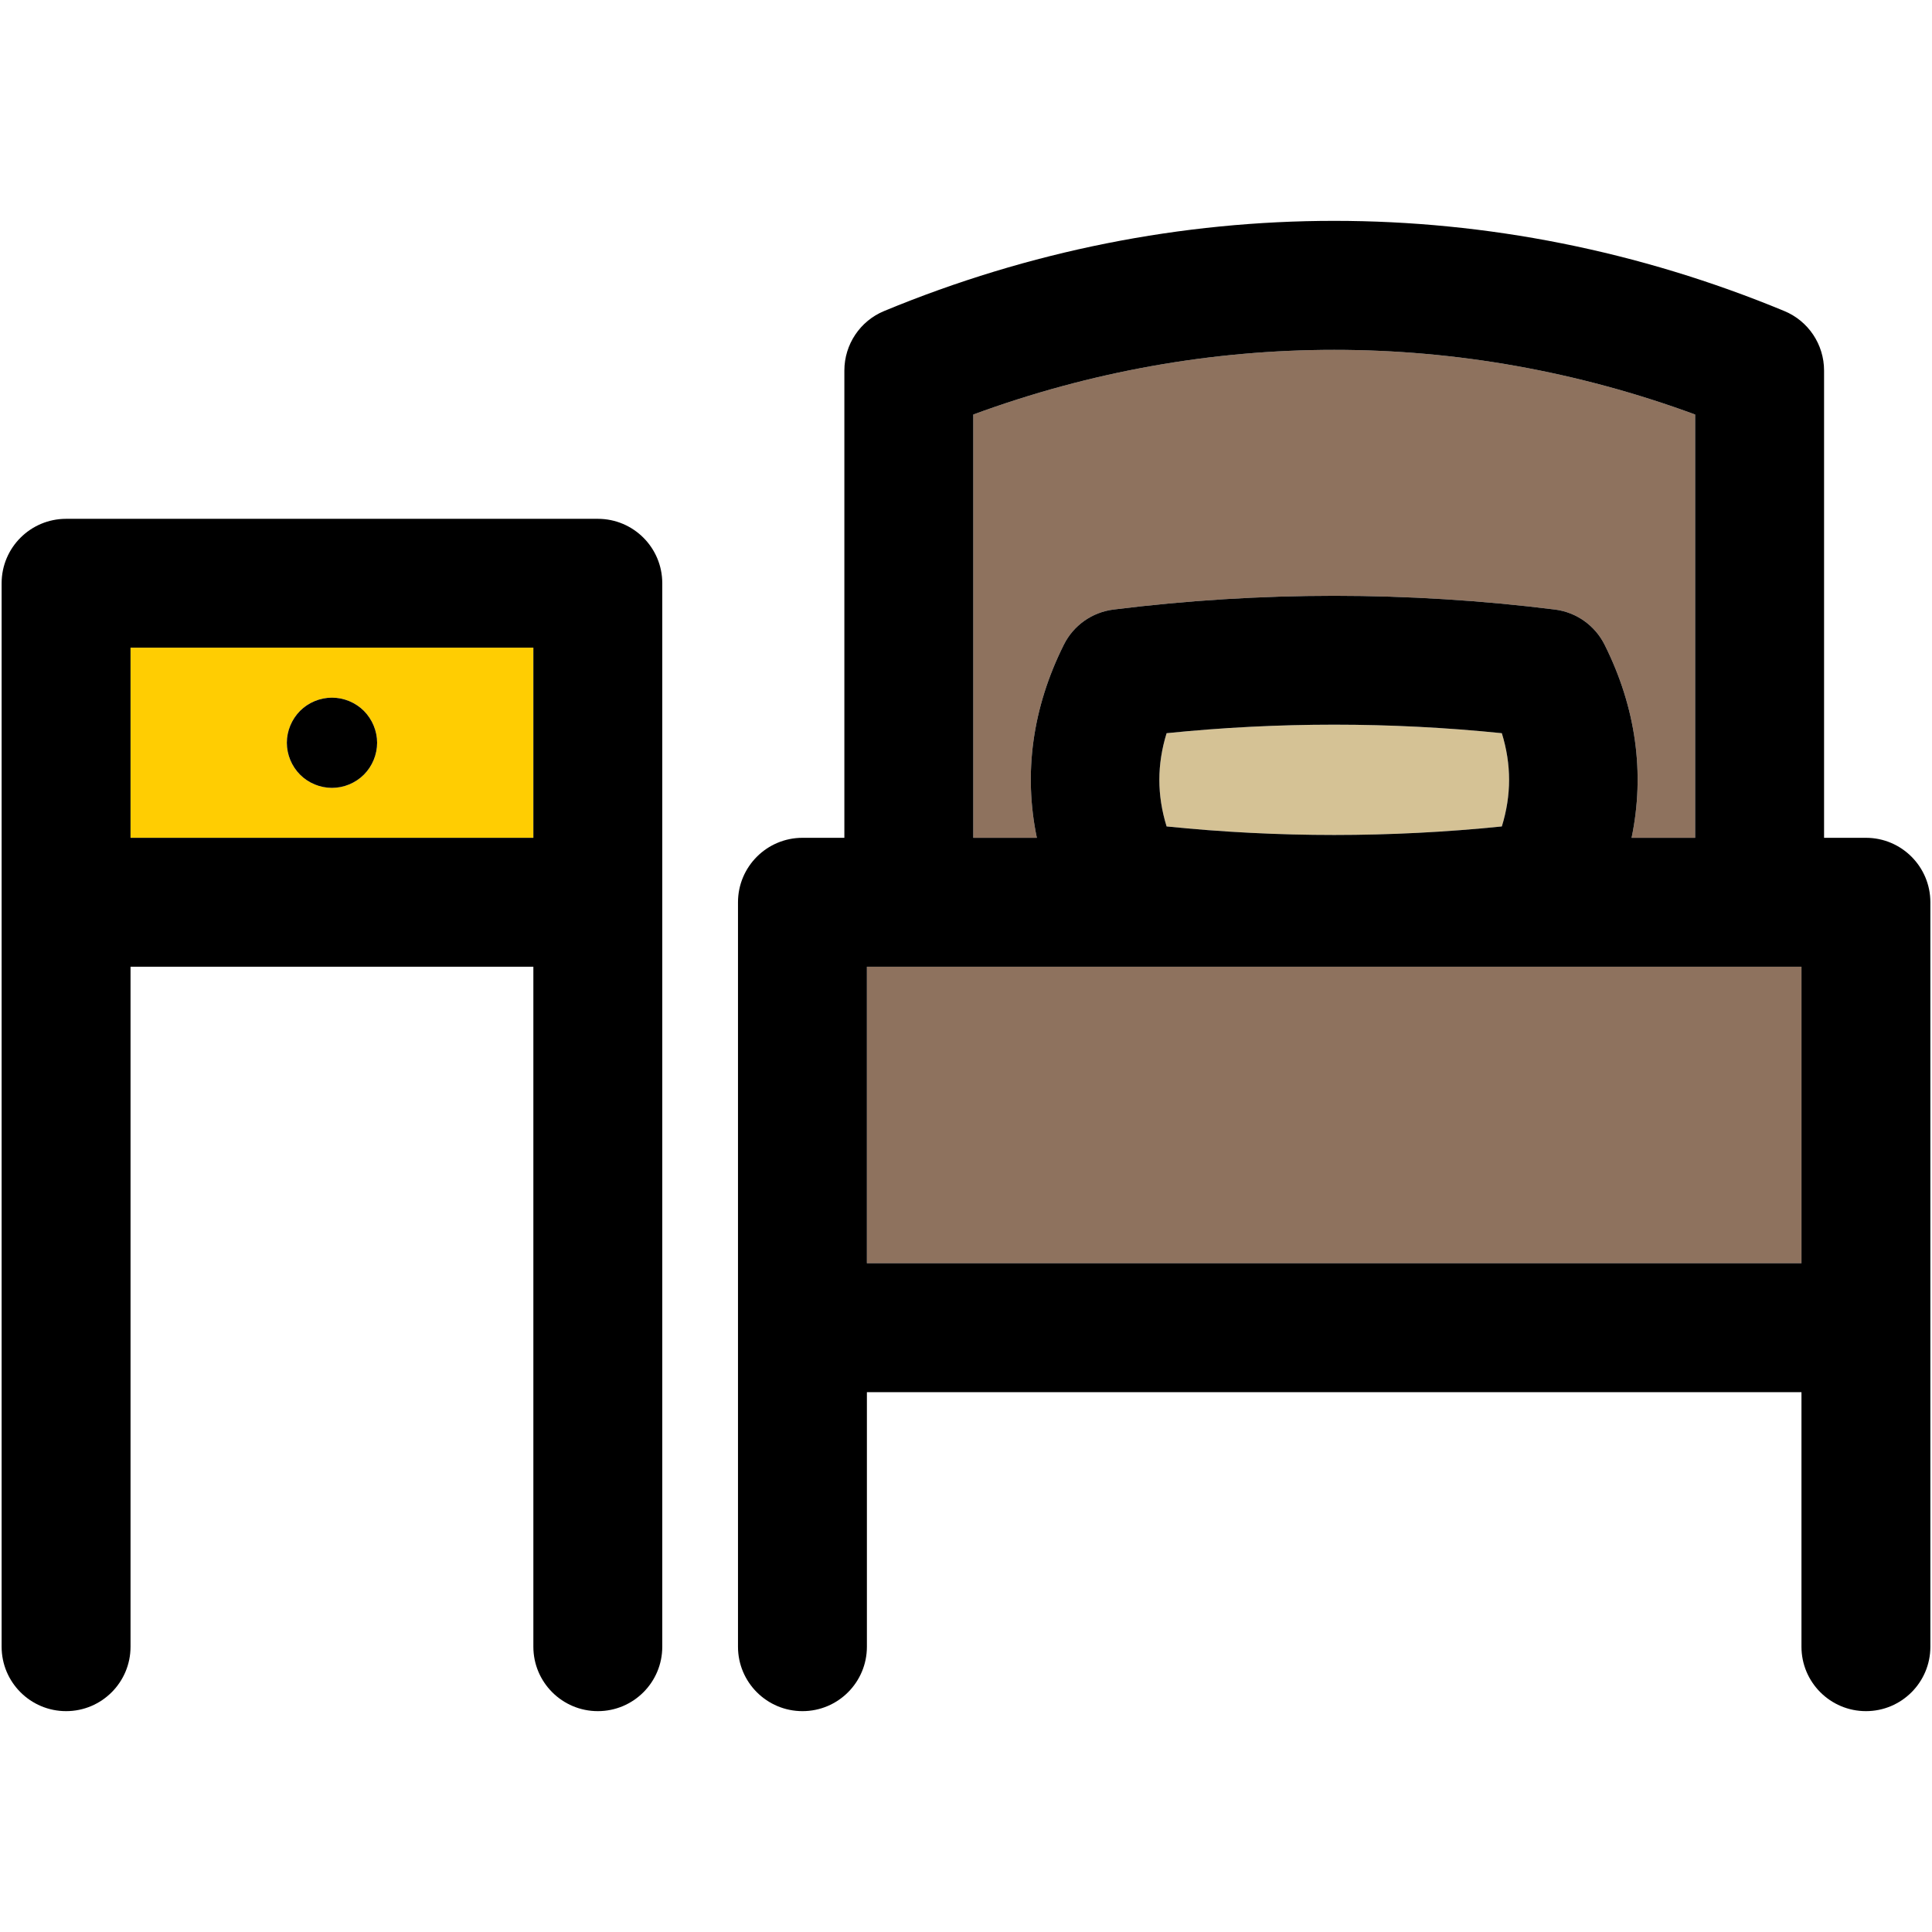
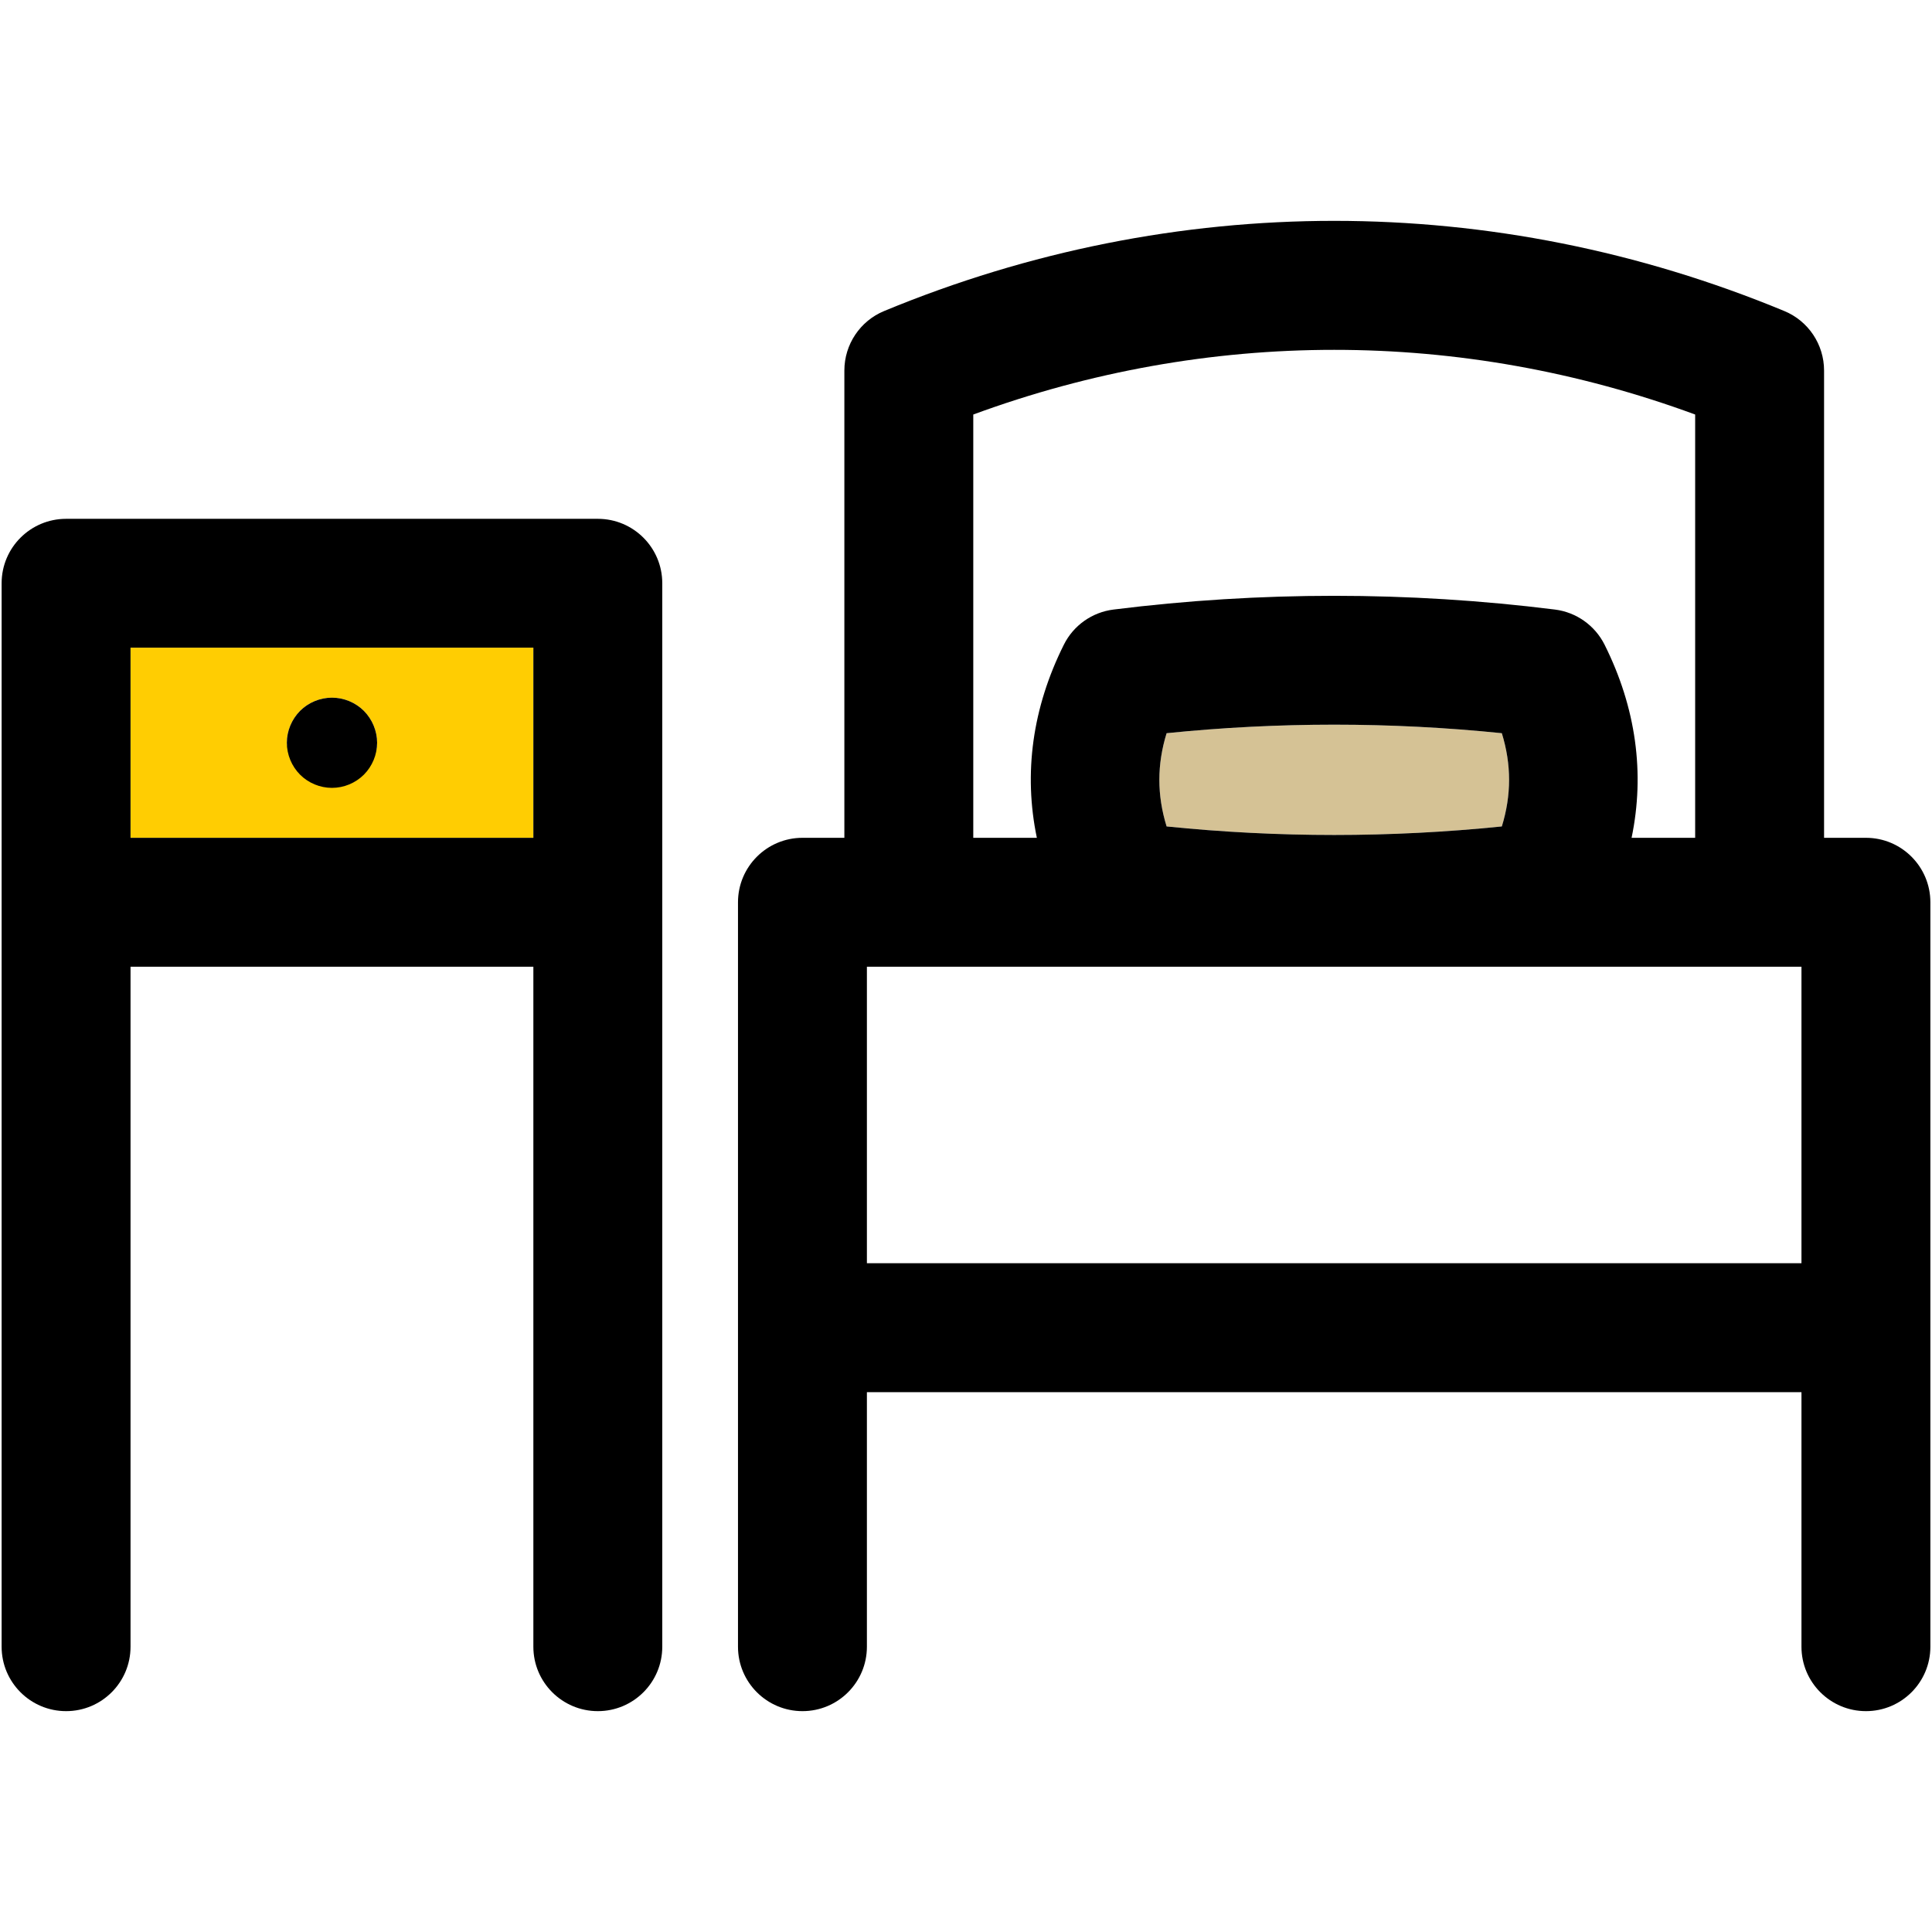
<svg xmlns="http://www.w3.org/2000/svg" version="1.1" id="Capa_1" viewBox="0 0 297.5 297.5" xml:space="preserve">
  <g>
    <g id="XMLID_39_">
      <g>
-         <path style="fill:#8E725E;" d="M261.03,63.831v65.18h-9.79c2.07-9.93,0.69-20.04-4.16-29.74c-1.49-2.97-4.36-5-7.65-5.41     c-22.55-2.82-45.41-2.82-67.96,0c-3.3,0.41-6.17,2.44-7.65,5.41c-4.85,9.7-6.23,19.81-4.16,29.74h-9.79v-65.18     C185.95,50.551,224.95,50.551,261.03,63.831z" />
-         <rect x="133.49" y="148.861" style="fill:#8E725E;" width="143.91" height="45.66" />
        <path style="fill:#D5C295;" d="M231.26,112.901c1.49,4.83,1.49,9.53,0,14.36c-17.15,1.75-34.47,1.75-51.62,0     c-1.49-4.83-1.49-9.53,0-14.36C196.79,111.151,214.11,111.151,231.26,112.901z" />
-         <path style="fill:#FFCD02;" d="M82.13,99.731v29.28H20.1v-29.28H82.13z M58.07,114.371c0-1.82-0.75-3.61-2.04-4.91     c-1.3-1.29-3.08-2.03-4.91-2.03c-1.83,0-3.62,0.74-4.91,2.03c-1.29,1.3-2.04,3.09-2.04,4.91c0,1.83,0.75,3.63,2.04,4.92     s3.08,2.03,4.91,2.03c1.83,0,3.61-0.74,4.91-2.03C57.32,118.001,58.07,116.201,58.07,114.371z" />
+         <path style="fill:#FFCD02;" d="M82.13,99.731v29.28H20.1v-29.28H82.13z M58.07,114.371c0-1.82-0.75-3.61-2.04-4.91     c-1.3-1.29-3.08-2.03-4.91-2.03c-1.83,0-3.62,0.74-4.91,2.03c-1.29,1.3-2.04,3.09-2.04,4.91s3.08,2.03,4.91,2.03c1.83,0,3.61-0.74,4.91-2.03C57.32,118.001,58.07,116.201,58.07,114.371z" />
        <path d="M297.25,138.941v114.63c0,5.48-4.44,9.92-9.92,9.92c-5.48,0-9.93-4.44-9.93-9.92v-39.2H133.49v39.2     c0,5.48-4.44,9.92-9.92,9.92s-9.93-4.44-9.93-9.92v-114.63c0-5.48,4.45-9.93,9.93-9.93h6.45v-71.95c0-4.02,2.42-7.64,6.13-9.17     c44.69-18.51,93.91-18.51,138.6,0c3.71,1.53,6.13,5.15,6.13,9.17v71.95h6.45C292.81,129.011,297.25,133.461,297.25,138.941z      M277.4,194.521v-45.66H133.49v45.66H277.4z M261.03,129.011v-65.18c-36.08-13.28-75.08-13.28-111.16,0v65.18h9.79     c-2.07-9.93-0.69-20.04,4.16-29.74c1.48-2.97,4.35-5,7.65-5.41c22.55-2.82,45.41-2.82,67.96,0c3.29,0.41,6.16,2.44,7.65,5.41     c4.85,9.7,6.23,19.81,4.16,29.74H261.03z M231.26,127.261c1.49-4.83,1.49-9.53,0-14.36c-17.15-1.75-34.47-1.75-51.62,0     c-1.49,4.83-1.49,9.53,0,14.36C196.79,129.011,214.11,129.011,231.26,127.261z" />
        <path d="M101.98,89.811v163.76c0,5.48-4.44,9.92-9.92,9.92c-5.48,0-9.93-4.44-9.93-9.92v-104.71H20.1v104.71     c0,5.48-4.44,9.92-9.92,9.92s-9.93-4.44-9.93-9.92V89.811c0-5.48,4.45-9.92,9.93-9.92h81.88     C97.54,79.891,101.98,84.331,101.98,89.811z M82.13,129.011v-29.28H20.1v29.28H82.13z" />
        <path d="M56.03,109.461c1.29,1.3,2.04,3.09,2.04,4.91c0,1.83-0.75,3.63-2.04,4.92c-1.3,1.29-3.08,2.03-4.91,2.03     c-1.83,0-3.62-0.74-4.91-2.03s-2.04-3.09-2.04-4.92c0-1.82,0.75-3.61,2.04-4.91c1.29-1.29,3.08-2.03,4.91-2.03     C52.95,107.431,54.73,108.171,56.03,109.461z" />
      </g>
      <g>
		</g>
    </g>
  </g>
</svg>